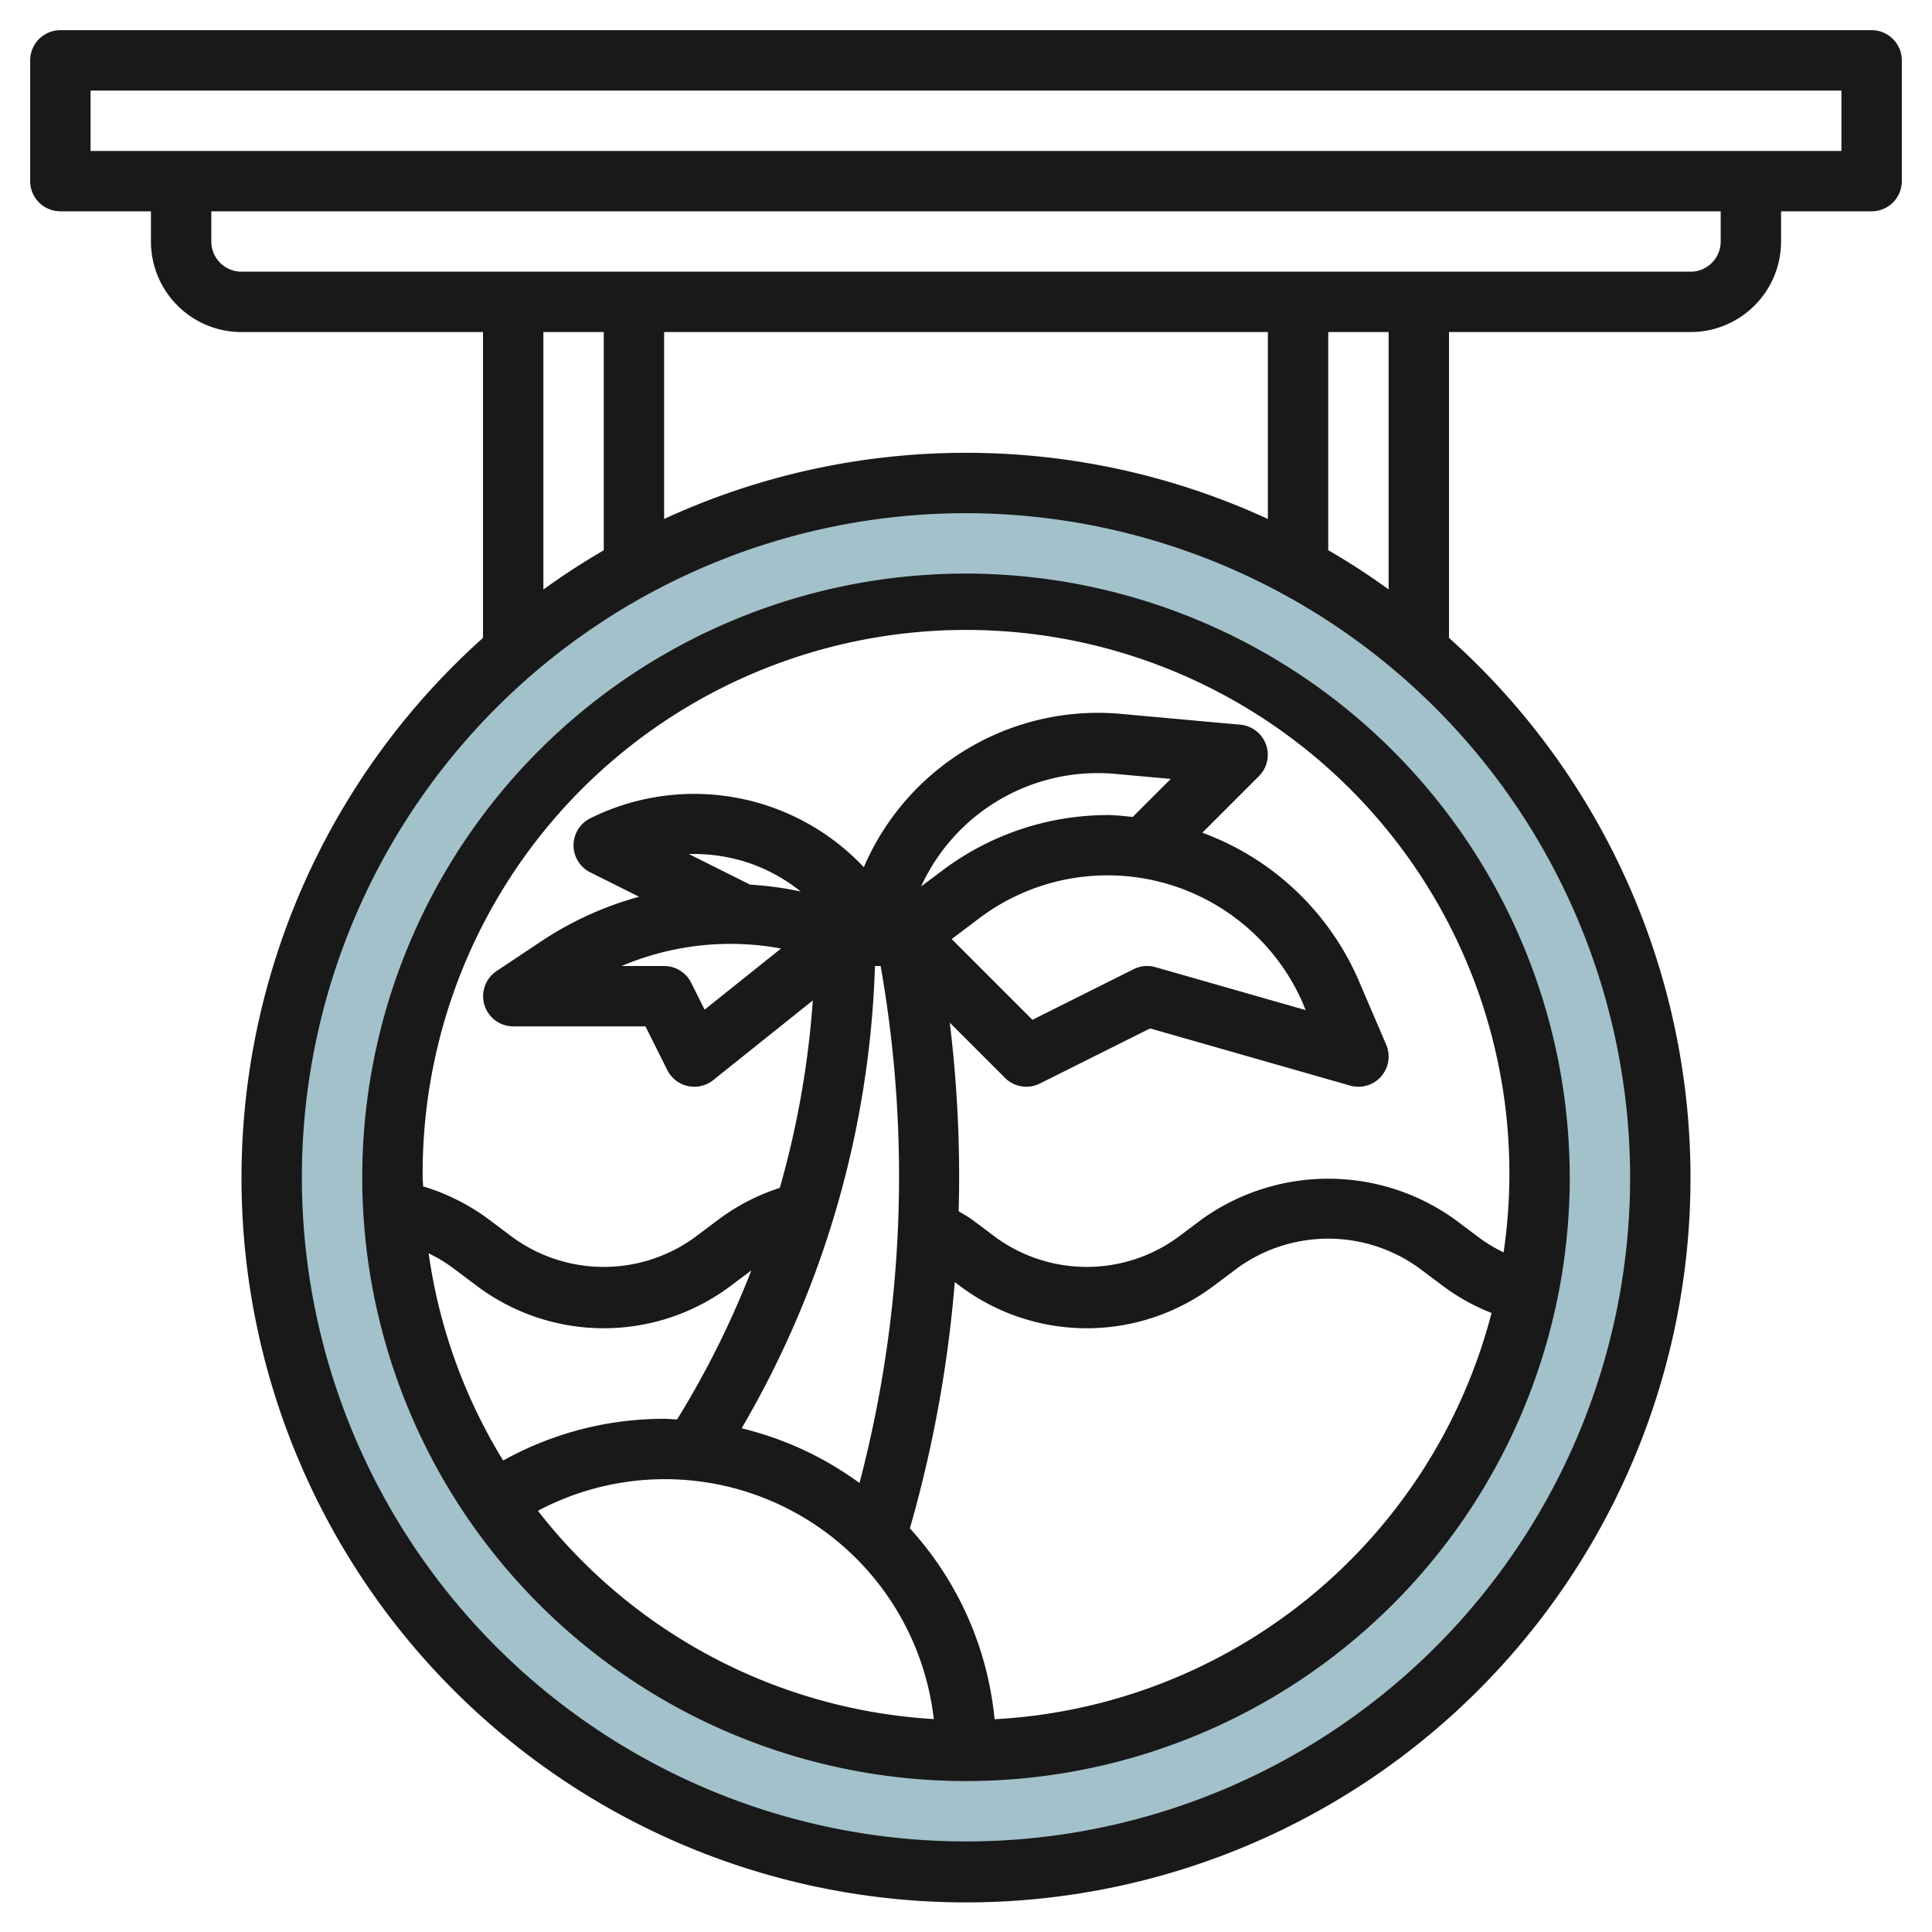
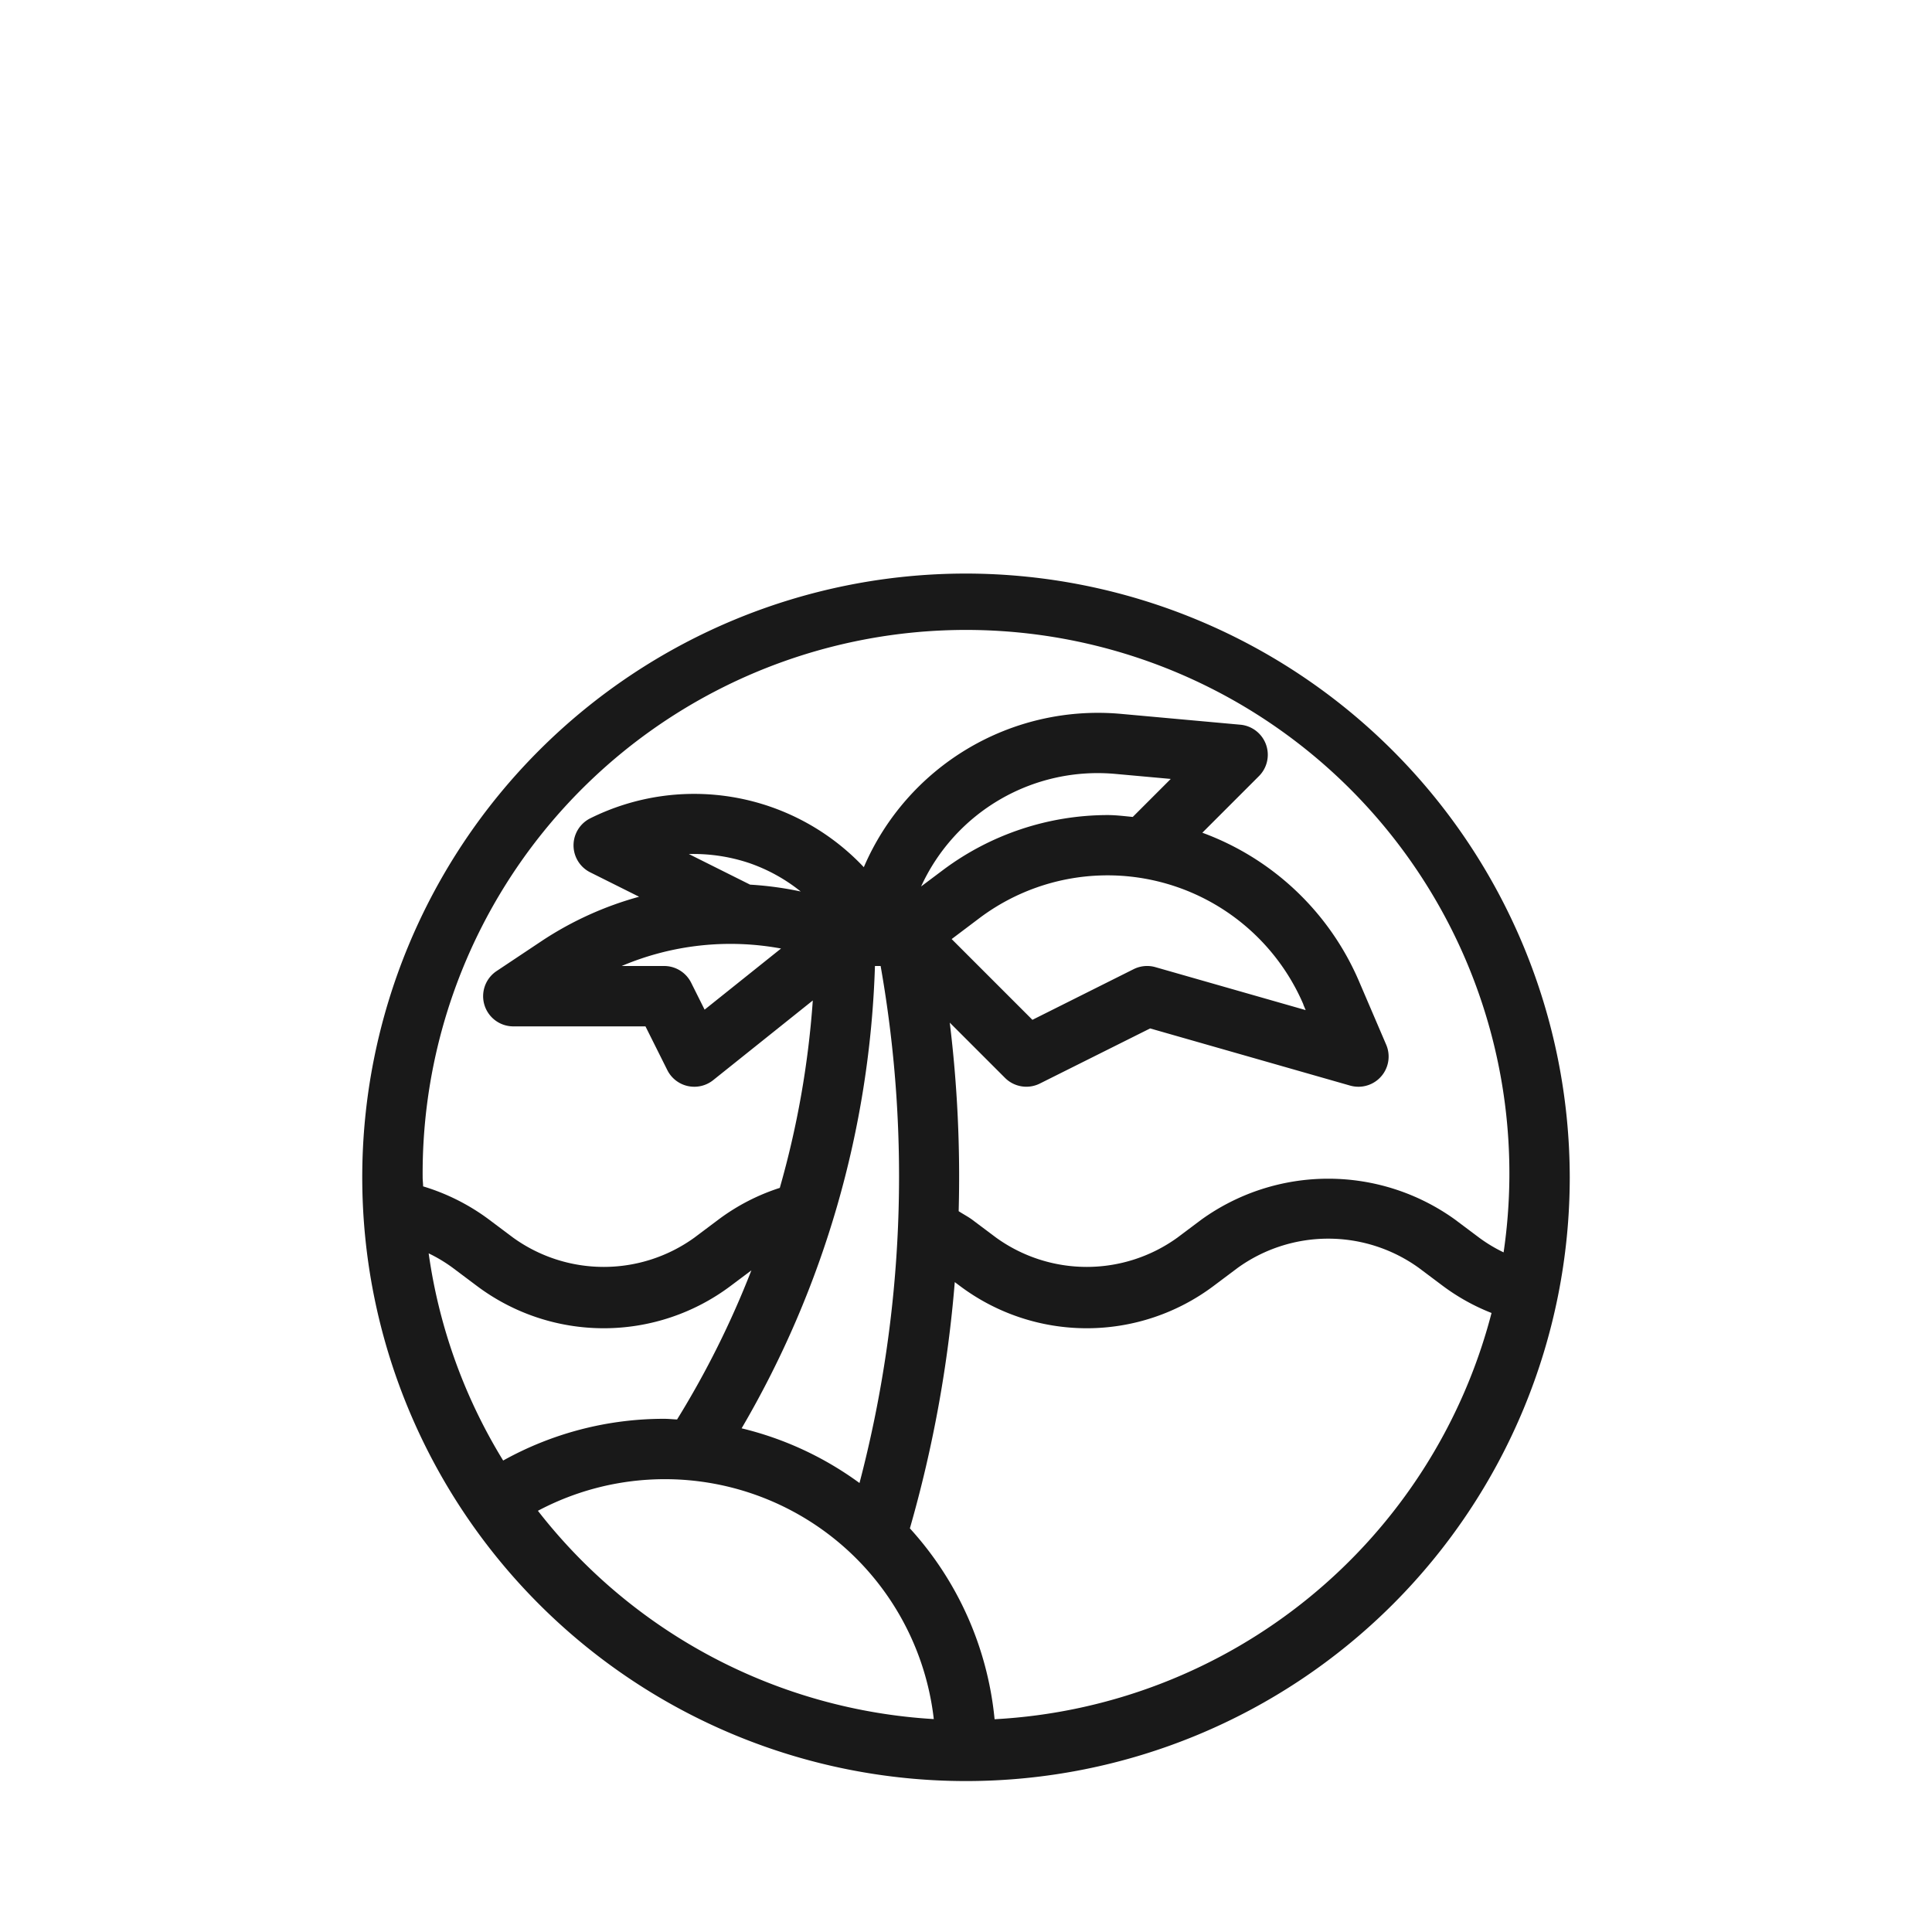
<svg xmlns="http://www.w3.org/2000/svg" id="Layer_3" data-name="Layer 3" viewBox="0 0 64 64" width="512" height="512">
-   <path d="M32,16A23,23,0,1,0,55,39,23,23,0,0,0,32,16Zm0,42A19,19,0,1,1,51,39,19,19,0,0,1,32,58Z" style="fill:#a3c1ca" />
-   <path d="M62,1H2A1,1,0,0,0,1,2V6A1,1,0,0,0,2,7H5V8a3,3,0,0,0,3,3h8V21.131a24,24,0,1,0,32,0V11h8a3,3,0,0,0,3-3V7h3a1,1,0,0,0,1-1V2A1,1,0,0,0,62,1ZM18,11h2v7.229q-1.033.6-2,1.3Zm14,4a23.86,23.86,0,0,0-10,2.191V11H42v6.191A23.86,23.86,0,0,0,32,15ZM54,39A22,22,0,1,1,32,17,22.025,22.025,0,0,1,54,39ZM46,19.525q-.966-.7-2-1.3V11h2ZM57,8a1,1,0,0,1-1,1H8A1,1,0,0,1,7,8V7H57Zm4-3H3V3H61Z" style="fill:#191919" />
  <path d="M32,19A20,20,0,1,0,52,39,20.023,20.023,0,0,0,32,19ZM25.873,31.421l-2.532,2.025-.446-.893A1,1,0,0,0,22,32H20.594A9.227,9.227,0,0,1,25.873,31.421Zm-1.025-2.116-2.029-1.014a5.821,5.821,0,0,1,1.986.294,5.679,5.679,0,0,1,1.72.947A11.242,11.242,0,0,0,24.848,29.305Zm18.326,3.972.078.184-4.978-1.423a1,1,0,0,0-.721.067L34.2,33.783l-2.675-2.675.928-.7a7.061,7.061,0,0,1,10.724,2.866Zm-5.65-6.215c-.278-.026-.554-.062-.837-.062a9.126,9.126,0,0,0-5.437,1.812l-.737.553a6.434,6.434,0,0,1,6.438-3.728l1.832.166ZM28.984,32h.188a40.052,40.052,0,0,1-.7,17.127,10.942,10.942,0,0,0-3.905-1.812A32.3,32.3,0,0,0,28.984,32ZM22.429,47.022C22.285,47.016,22.145,47,22,47a10.948,10.948,0,0,0-5.332,1.382A17.849,17.849,0,0,1,14.2,41.519,4.981,4.981,0,0,1,15,42l.8.6a7,7,0,0,0,8.4,0l.69-.517A30.307,30.307,0,0,1,22.429,47.022Zm-4.61,3.025a8.967,8.967,0,0,1,13.114,6.9A17.963,17.963,0,0,1,17.819,50.047Zm15.128,6.905a10.944,10.944,0,0,0-2.806-6.323,41.834,41.834,0,0,0,1.487-8.158l.172.129a7,7,0,0,0,8.4,0L41,42a5.133,5.133,0,0,1,6,0l.8.6a6.939,6.939,0,0,0,1.609.894A18.008,18.008,0,0,1,32.947,56.952ZM49.808,41.486A4.969,4.969,0,0,1,49,41l-.8-.6a7.191,7.191,0,0,0-8.4,0L39,41a5.133,5.133,0,0,1-6,0l-.8-.6c-.138-.1-.3-.184-.443-.278a42.058,42.058,0,0,0-.295-6.246l1.83,1.83a1,1,0,0,0,1.154.188L38.1,34.068l6.626,1.894A1.023,1.023,0,0,0,45,36a1,1,0,0,0,.919-1.394l-.907-2.116a9.029,9.029,0,0,0-5.183-4.905l1.878-1.878a1,1,0,0,0-.616-1.7l-3.958-.359a8.44,8.44,0,0,0-8.518,5.079,7.719,7.719,0,0,0-9.062-1.619,1,1,0,0,0,0,1.79l1.618.808a11.207,11.207,0,0,0-3.206,1.452l-1.52,1.013A1,1,0,0,0,17,34h4.382l.723,1.447a1,1,0,0,0,.68.53A1.048,1.048,0,0,0,23,36a1,1,0,0,0,.625-.219l3.3-2.639a30.326,30.326,0,0,1-1.093,6.208A6.924,6.924,0,0,0,23.8,40.4L23,41a5.133,5.133,0,0,1-6,0l-.8-.6a7.056,7.056,0,0,0-2.184-1.1c0-.1-.015-.2-.015-.3a18,18,0,1,1,35.808,2.486Z" style="fill:#191919" />
</svg>